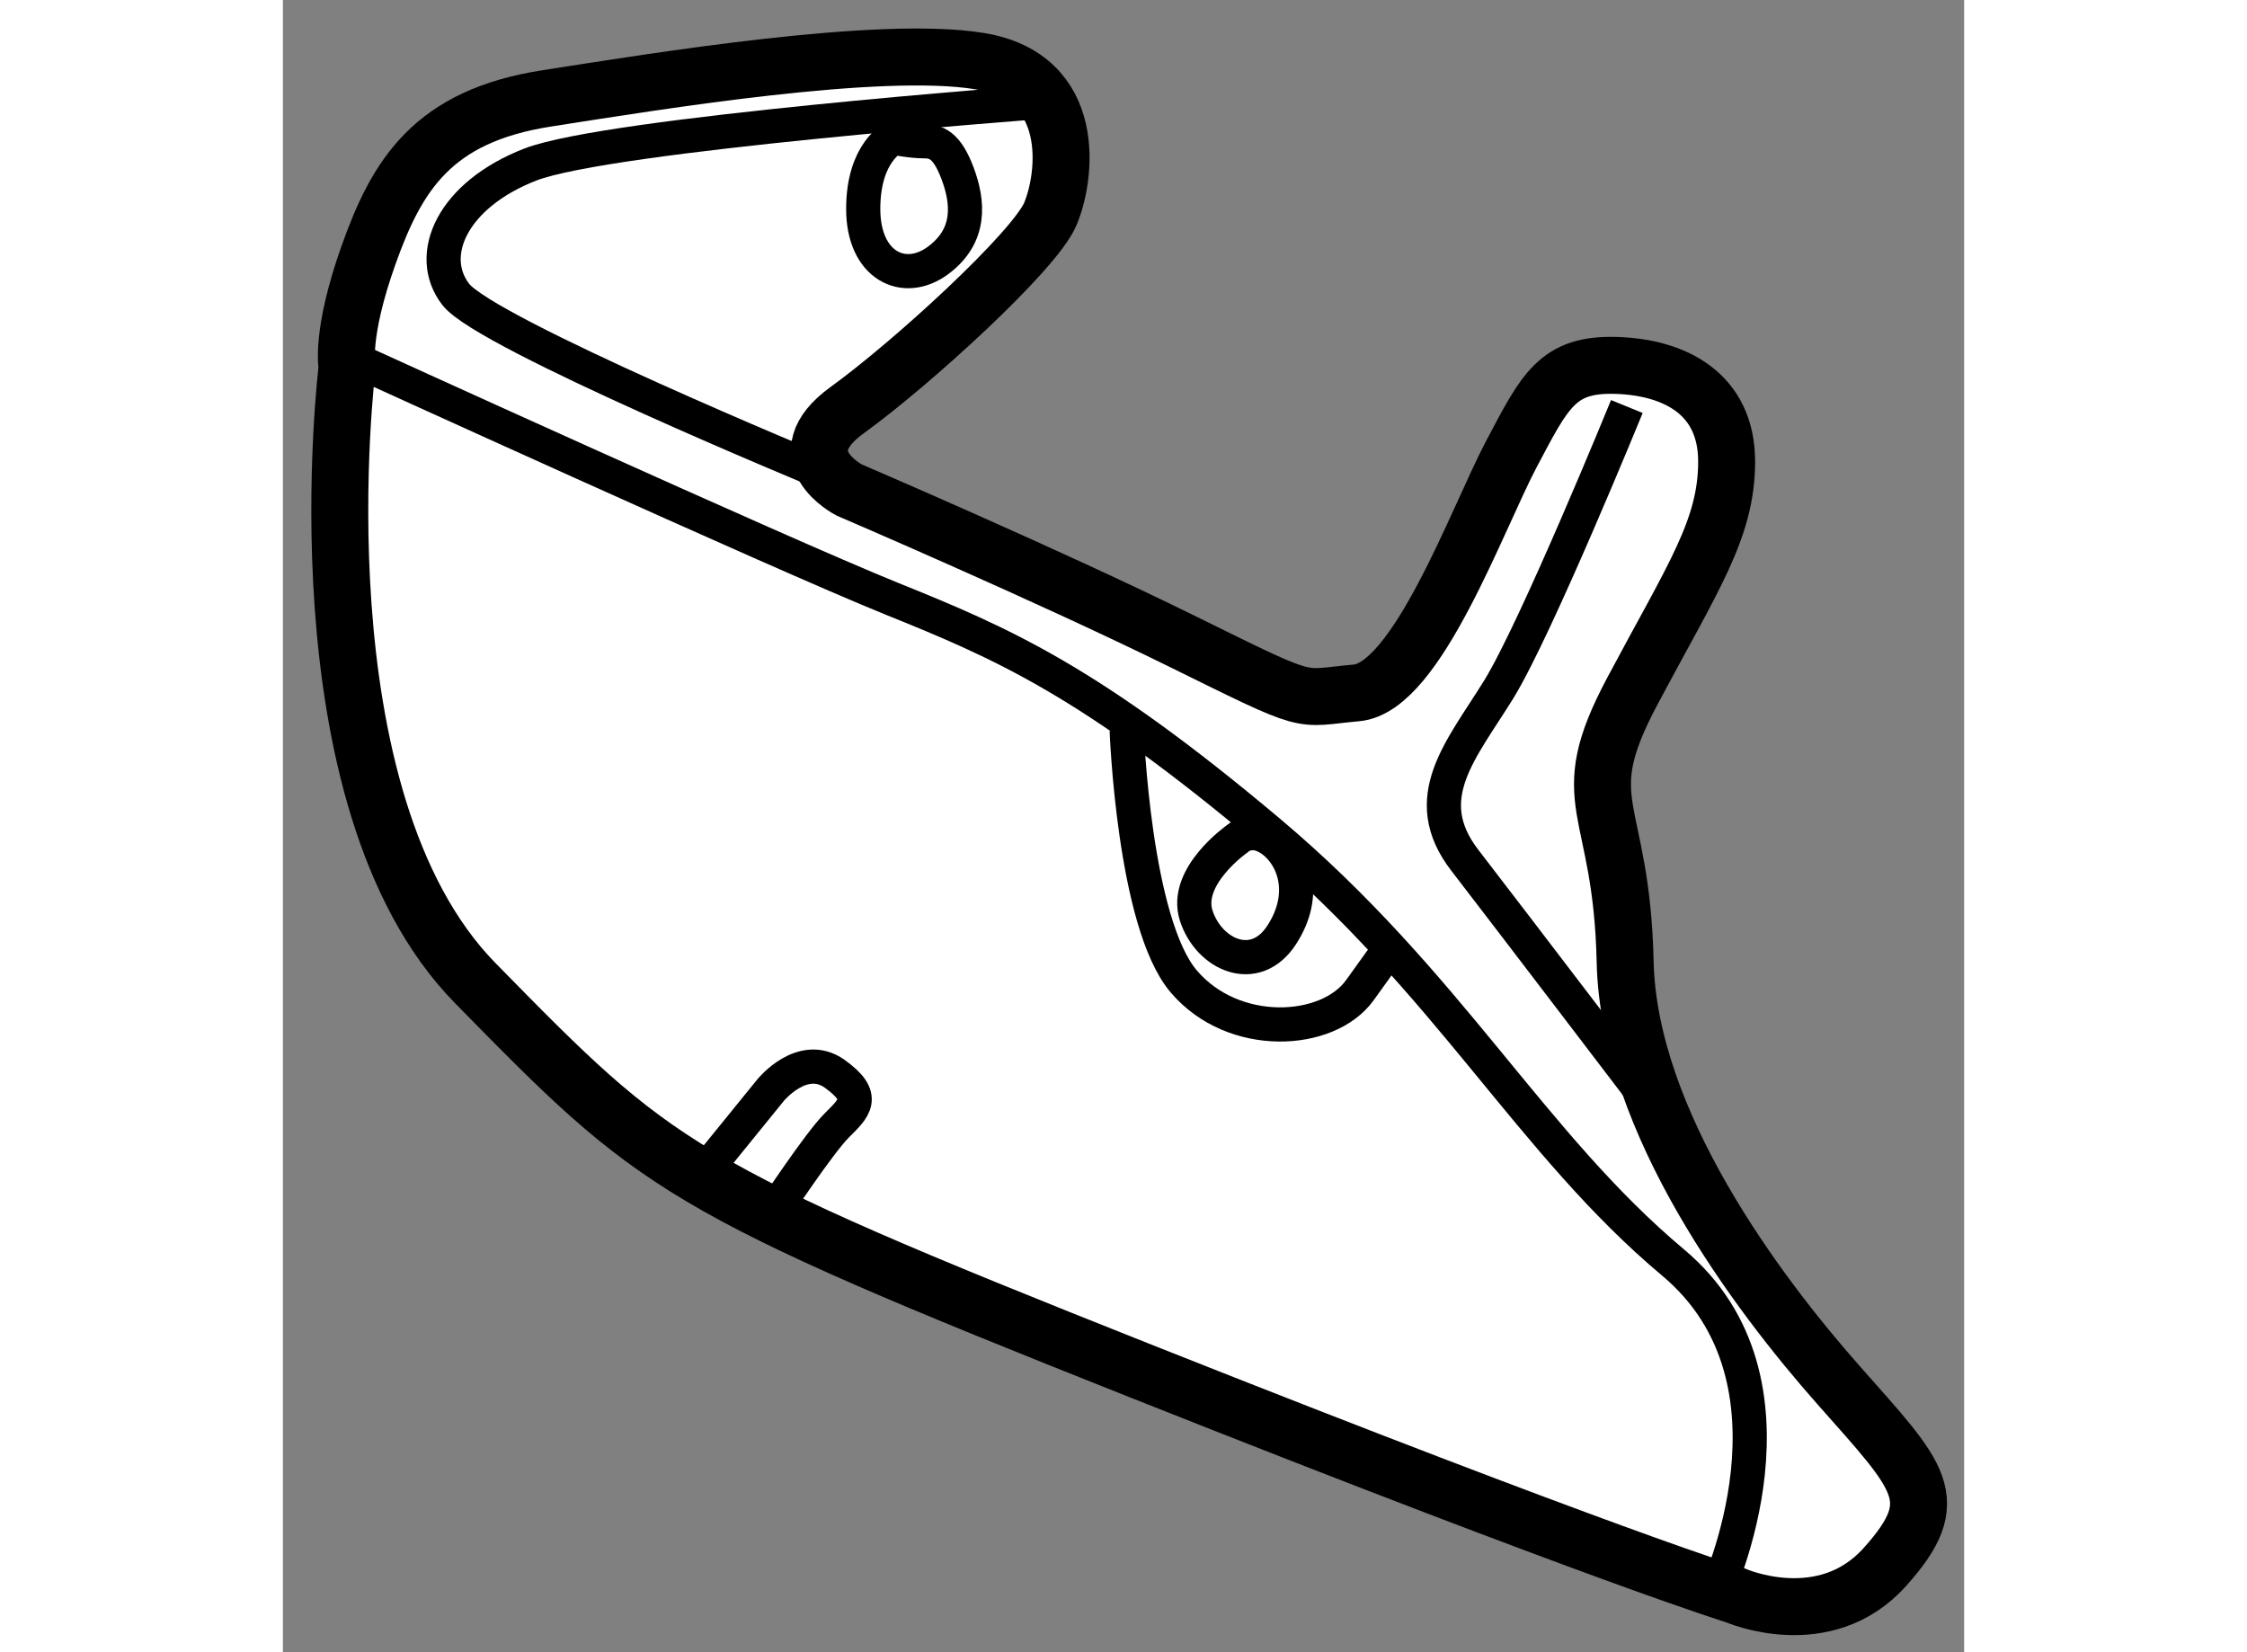
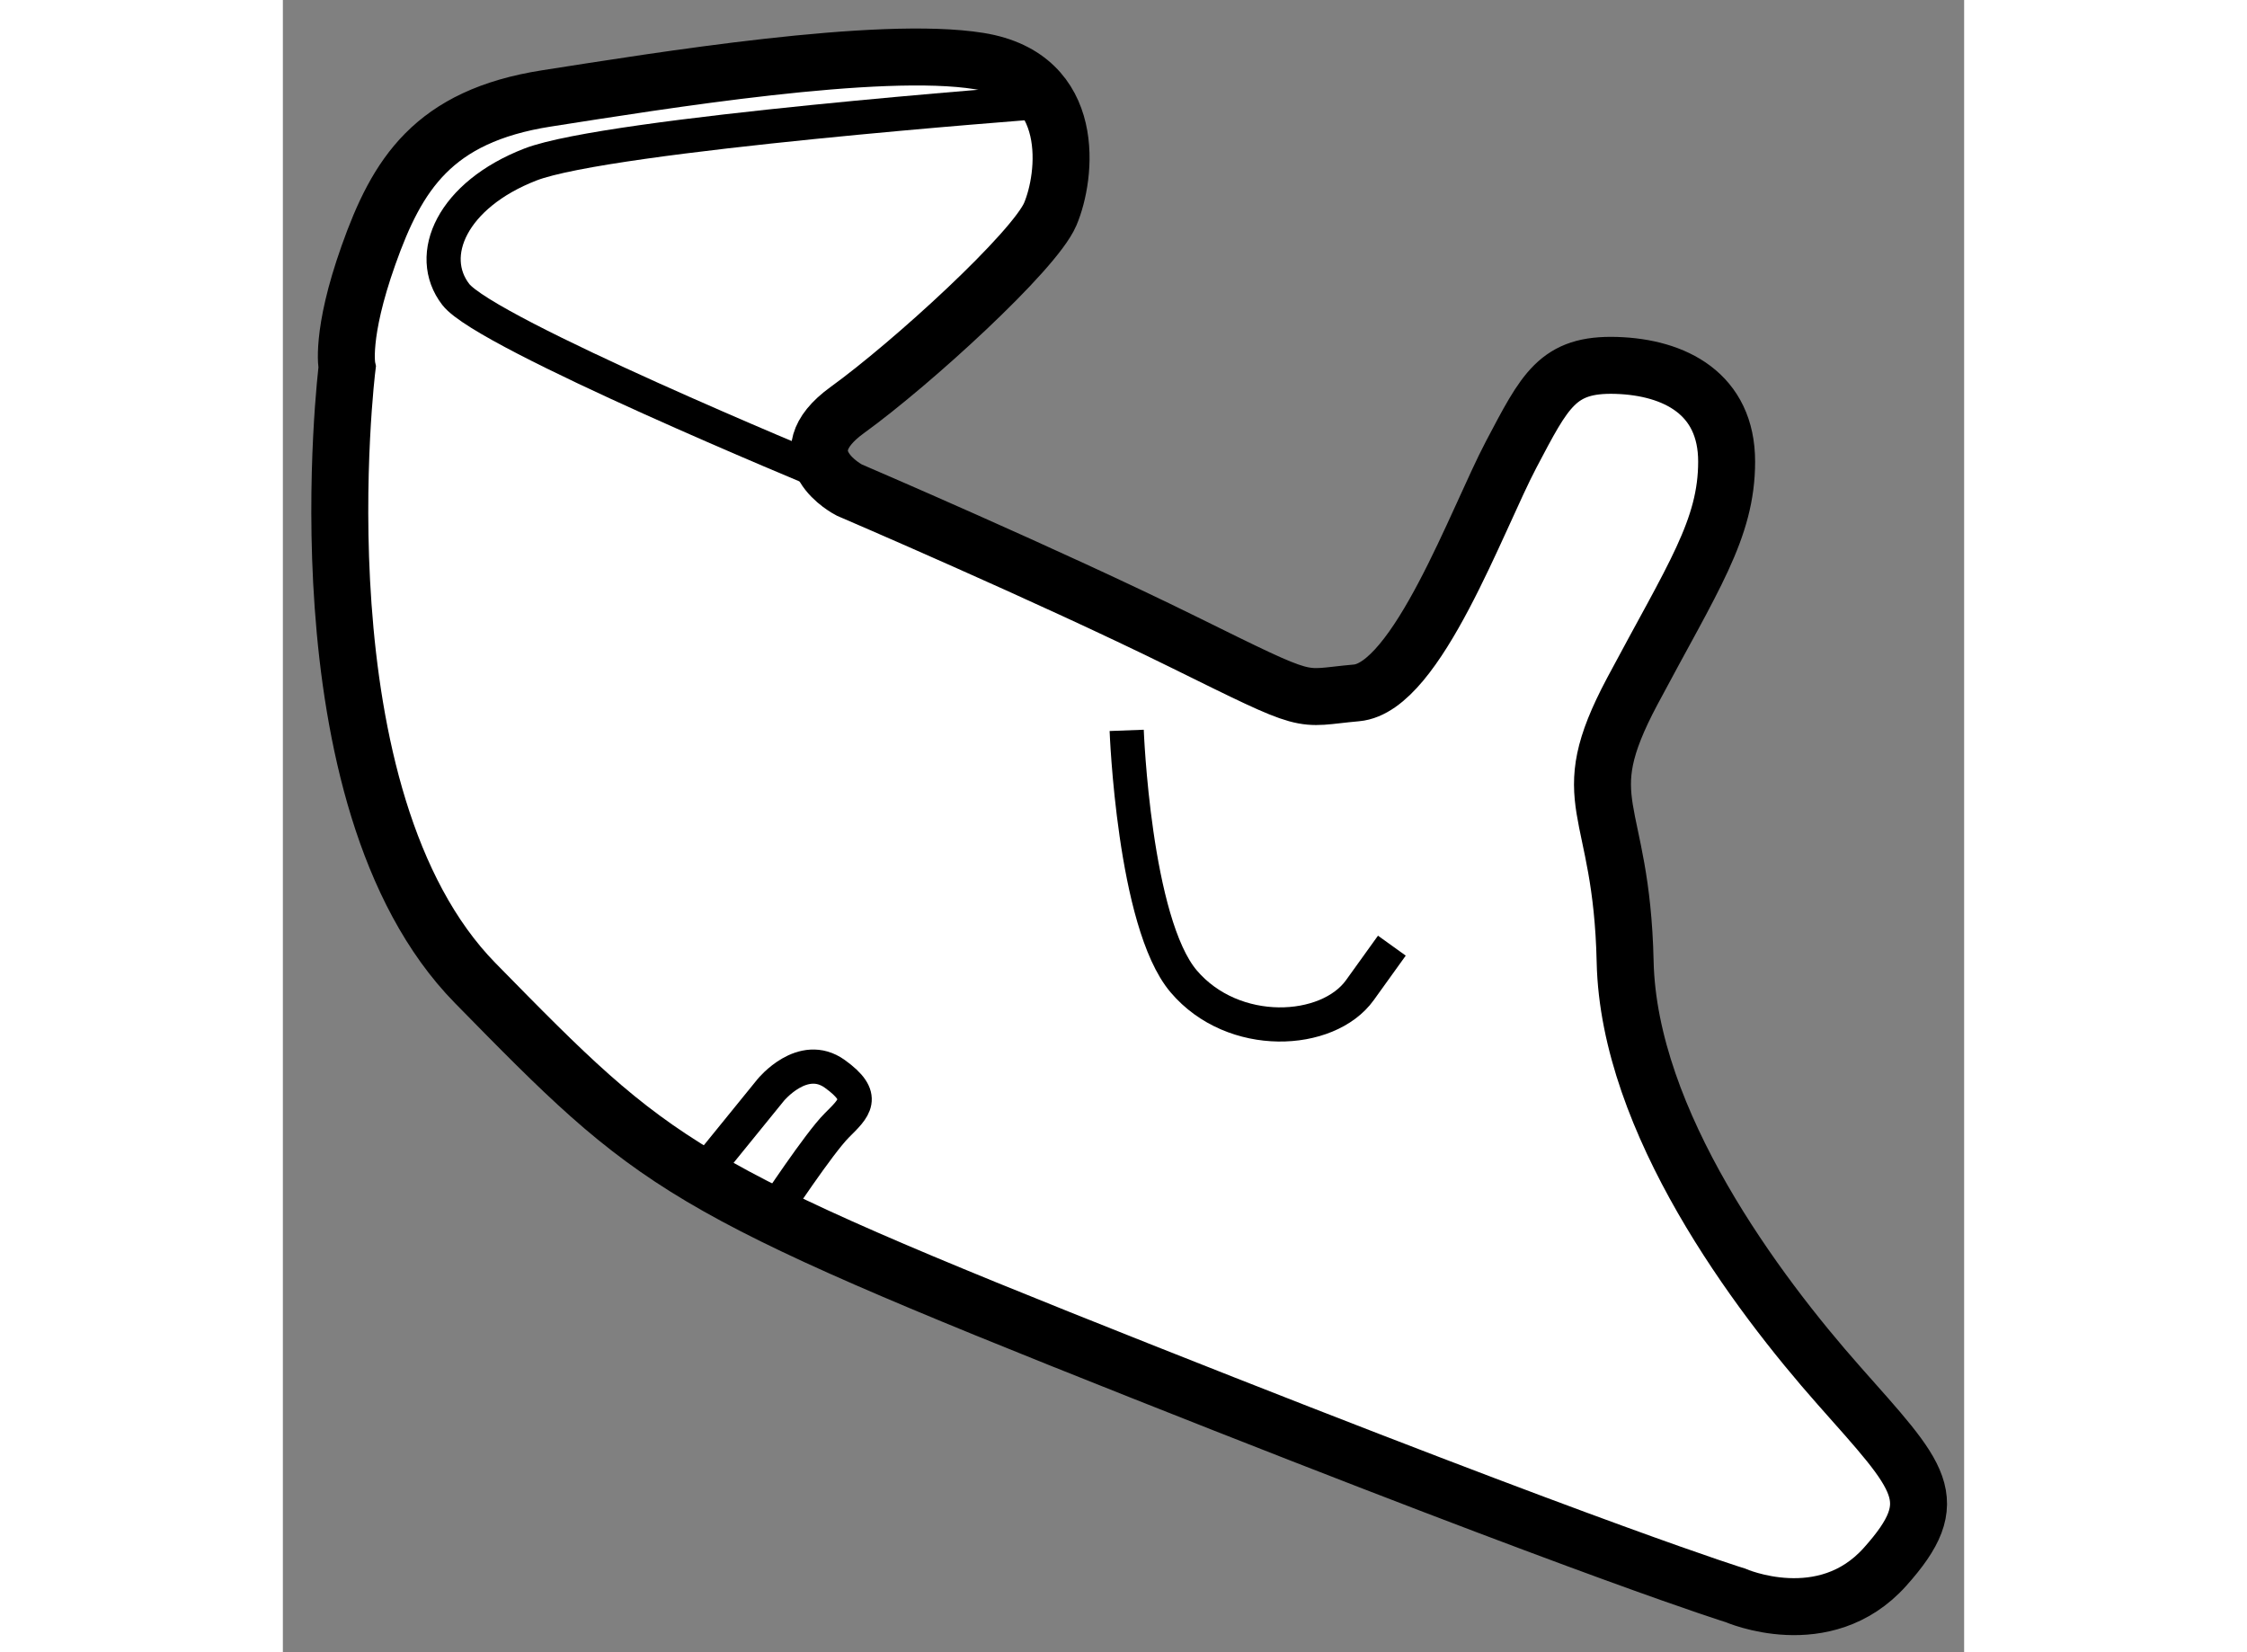
<svg xmlns="http://www.w3.org/2000/svg" version="1.1" x="0px" y="0px" width="244.8px" height="180px" viewBox="164.592 84.369 14.76 14.505" enable-background="new 0 0 244.8 180" xml:space="preserve">
  <rect x="164.592" y="84.369" width="14.76" height="14.505" fill="#808080" stroke="none" />
  <g>
    <path fill="#FFFFFF" stroke="#000000" stroke-width="0.5" d="M165.156,87.594c0,0-0.469,3.781,1.125,5.406s1.75,1.781,5.844,3.406    s5.219,1.969,5.219,1.969s0.781,0.344,1.313-0.25s0.313-0.781-0.406-1.594s-1.844-2.313-1.875-3.719s-0.469-1.375,0.063-2.375    s0.828-1.422,0.828-2.016s-0.453-0.828-0.969-0.844s-0.625,0.219-0.922,0.781s-0.828,2.047-1.359,2.094s-0.359,0.125-1.531-0.453    s-2.922-1.328-2.922-1.328s-0.578-0.297-0.016-0.703s1.641-1.391,1.781-1.719s0.25-1.203-0.625-1.344s-2.797,0.172-3.797,0.328    s-1.313,0.672-1.563,1.375S165.156,87.594,165.156,87.594z" />
    <path fill="none" stroke="#000000" stroke-width="0.3" d="M171.219,85.266c0,0-3.766,0.281-4.453,0.547s-0.922,0.797-0.656,1.141    s3.219,1.563,3.219,1.563" />
-     <path fill="none" stroke="#000000" stroke-width="0.3" d="M169.953,85.578c0,0-0.266,0.125-0.266,0.625s0.359,0.672,0.656,0.453    s0.266-0.516,0.172-0.766s-0.188-0.281-0.297-0.281S169.953,85.578,169.953,85.578z" />
    <path fill="none" stroke="#000000" stroke-width="0.3" d="M168.266,94.688l0.609-0.75c0,0,0.281-0.344,0.563-0.141    s0.172,0.297,0.016,0.453S168.906,95,168.906,95" />
-     <path fill="none" stroke="#000000" stroke-width="0.3" d="M176.391,87.938c0,0-0.797,1.953-1.125,2.484s-0.719,0.953-0.297,1.5    s1.719,2.25,1.719,2.25" />
-     <path fill="none" stroke="#000000" stroke-width="0.3" d="M177.172,98.359c0,0,0.875-1.859-0.375-2.906s-1.969-2.453-3.547-3.781    s-2.344-1.656-3.313-2.047s-4.734-2.109-4.734-2.109" />
    <path fill="none" stroke="#000000" stroke-width="0.3" d="M172,90.781c0,0,0.063,1.688,0.5,2.203s1.266,0.469,1.547,0.078    s0.281-0.391,0.281-0.391" />
-     <path fill="none" stroke="#000000" stroke-width="0.3" d="M172.969,91.734c0,0-0.469,0.328-0.359,0.672s0.516,0.531,0.75,0.172    s0.109-0.688-0.078-0.828S172.969,91.734,172.969,91.734z" />
  </g>
</svg>